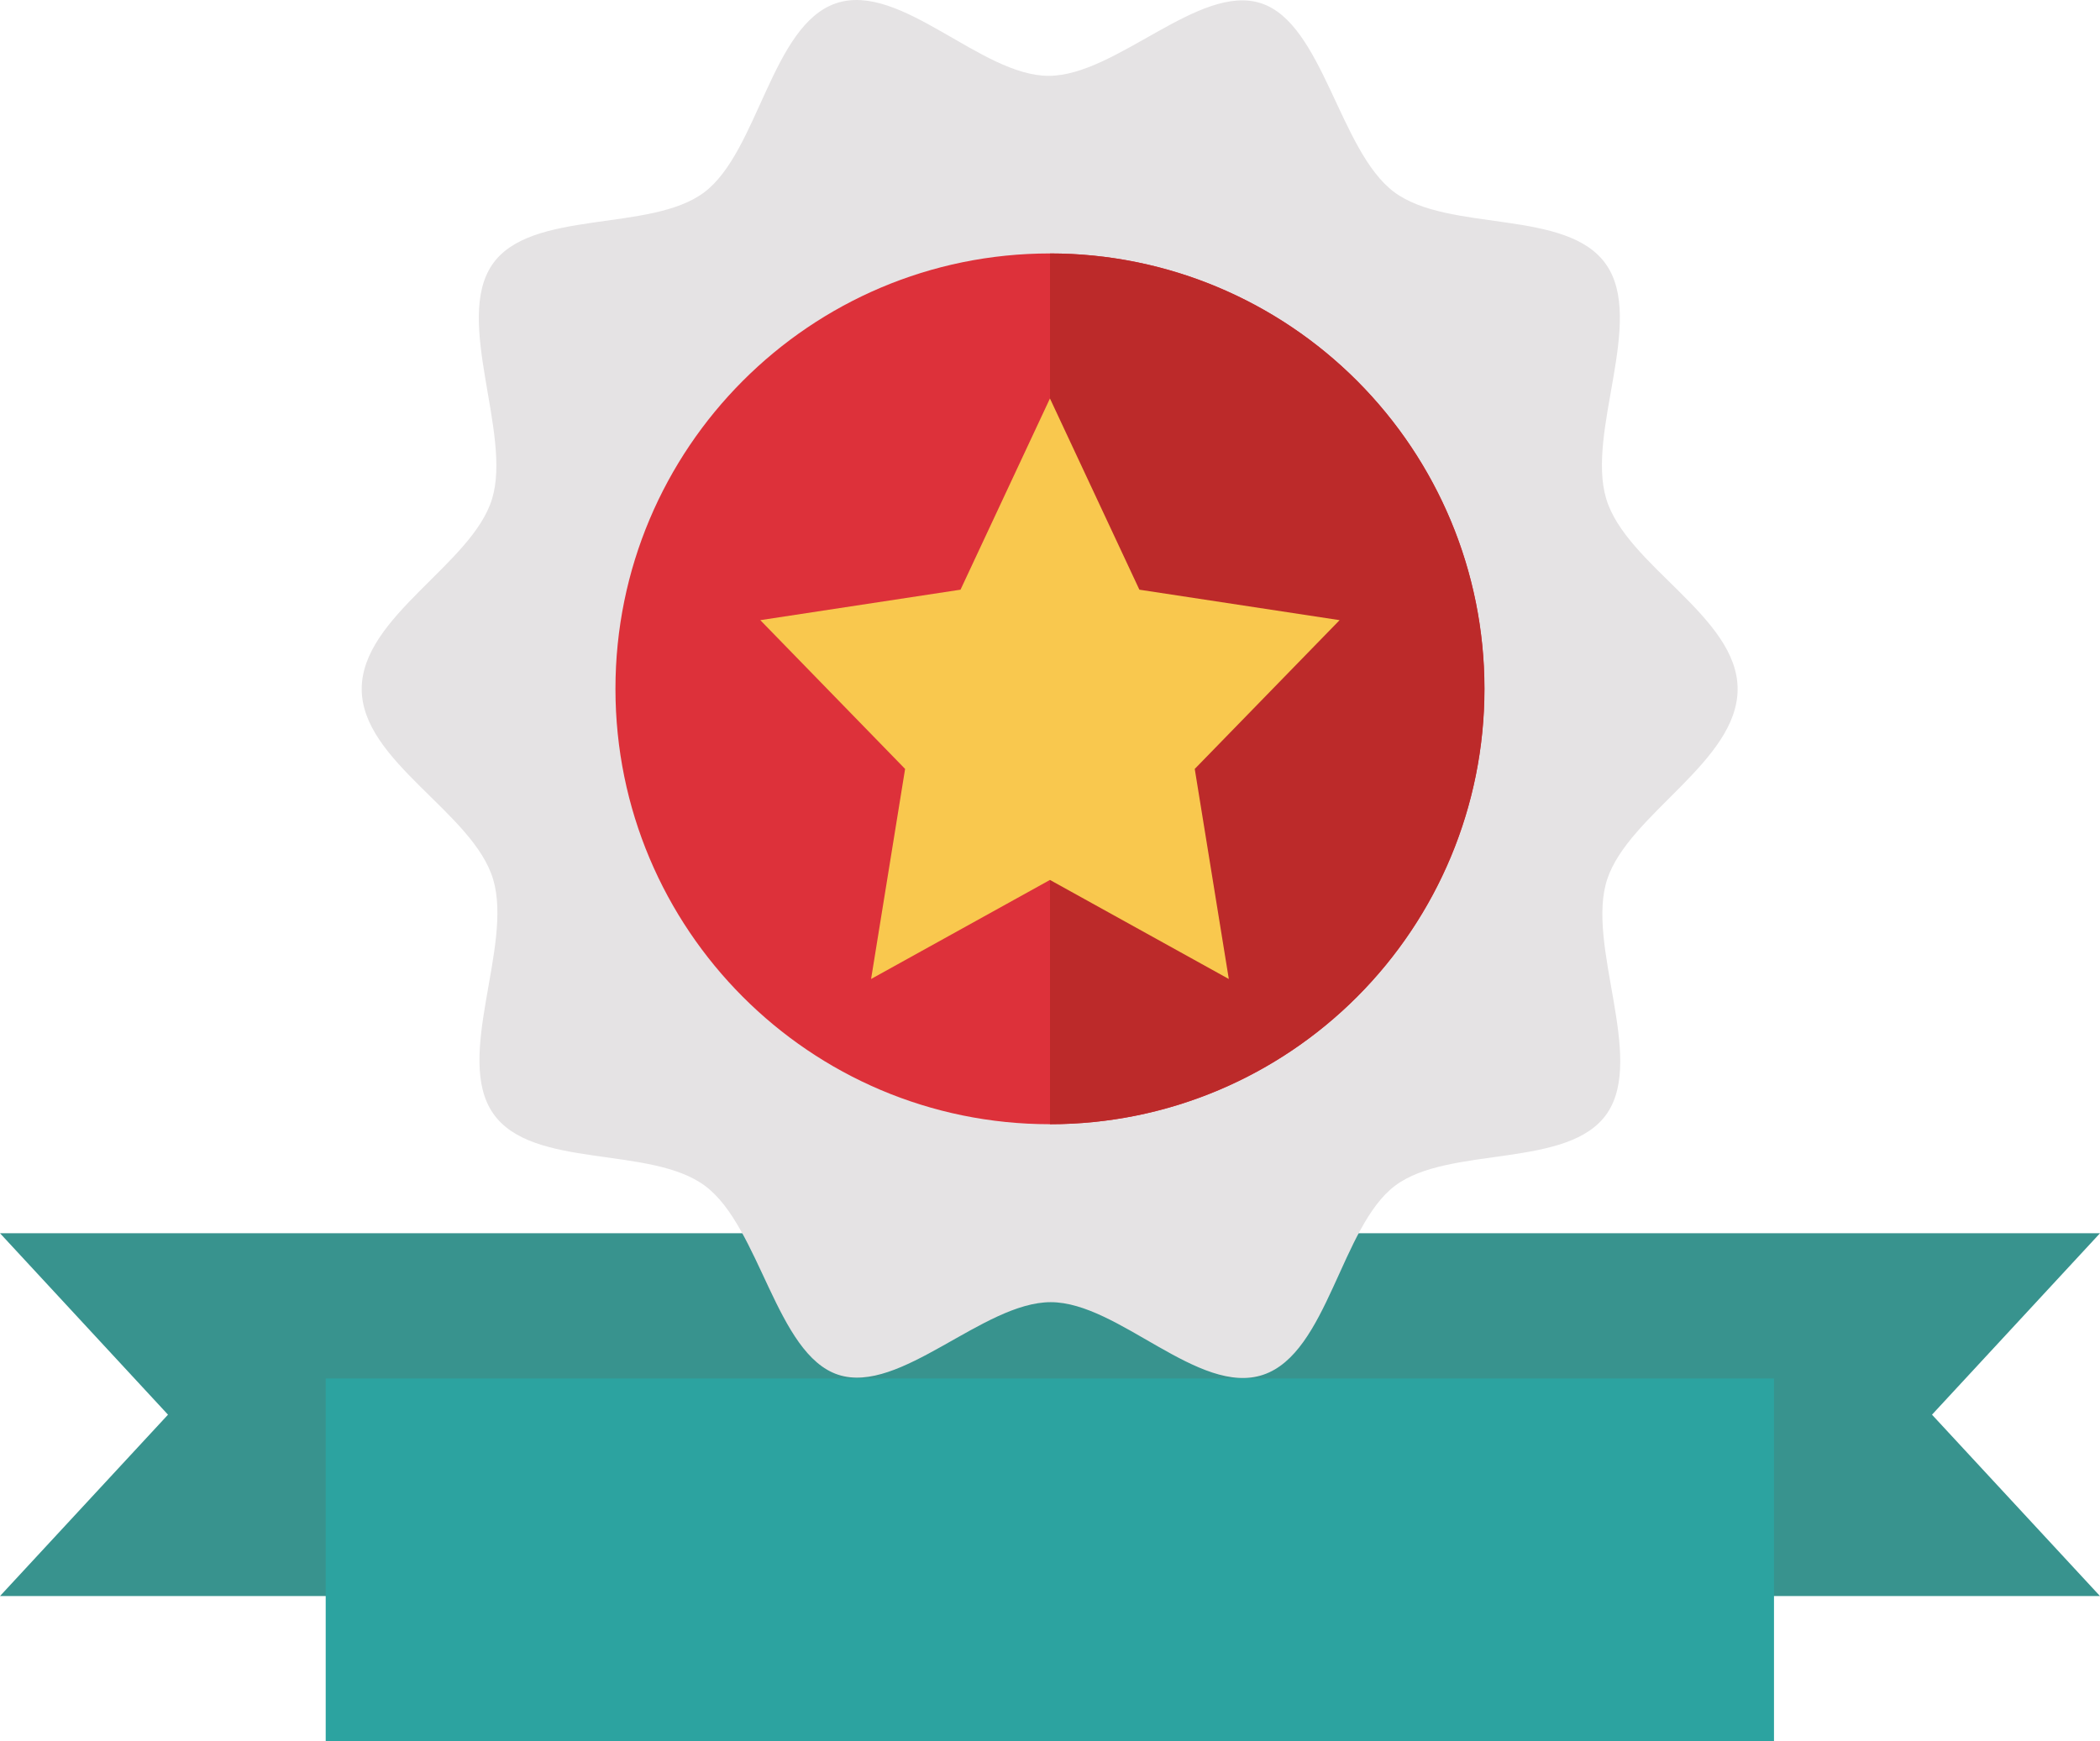
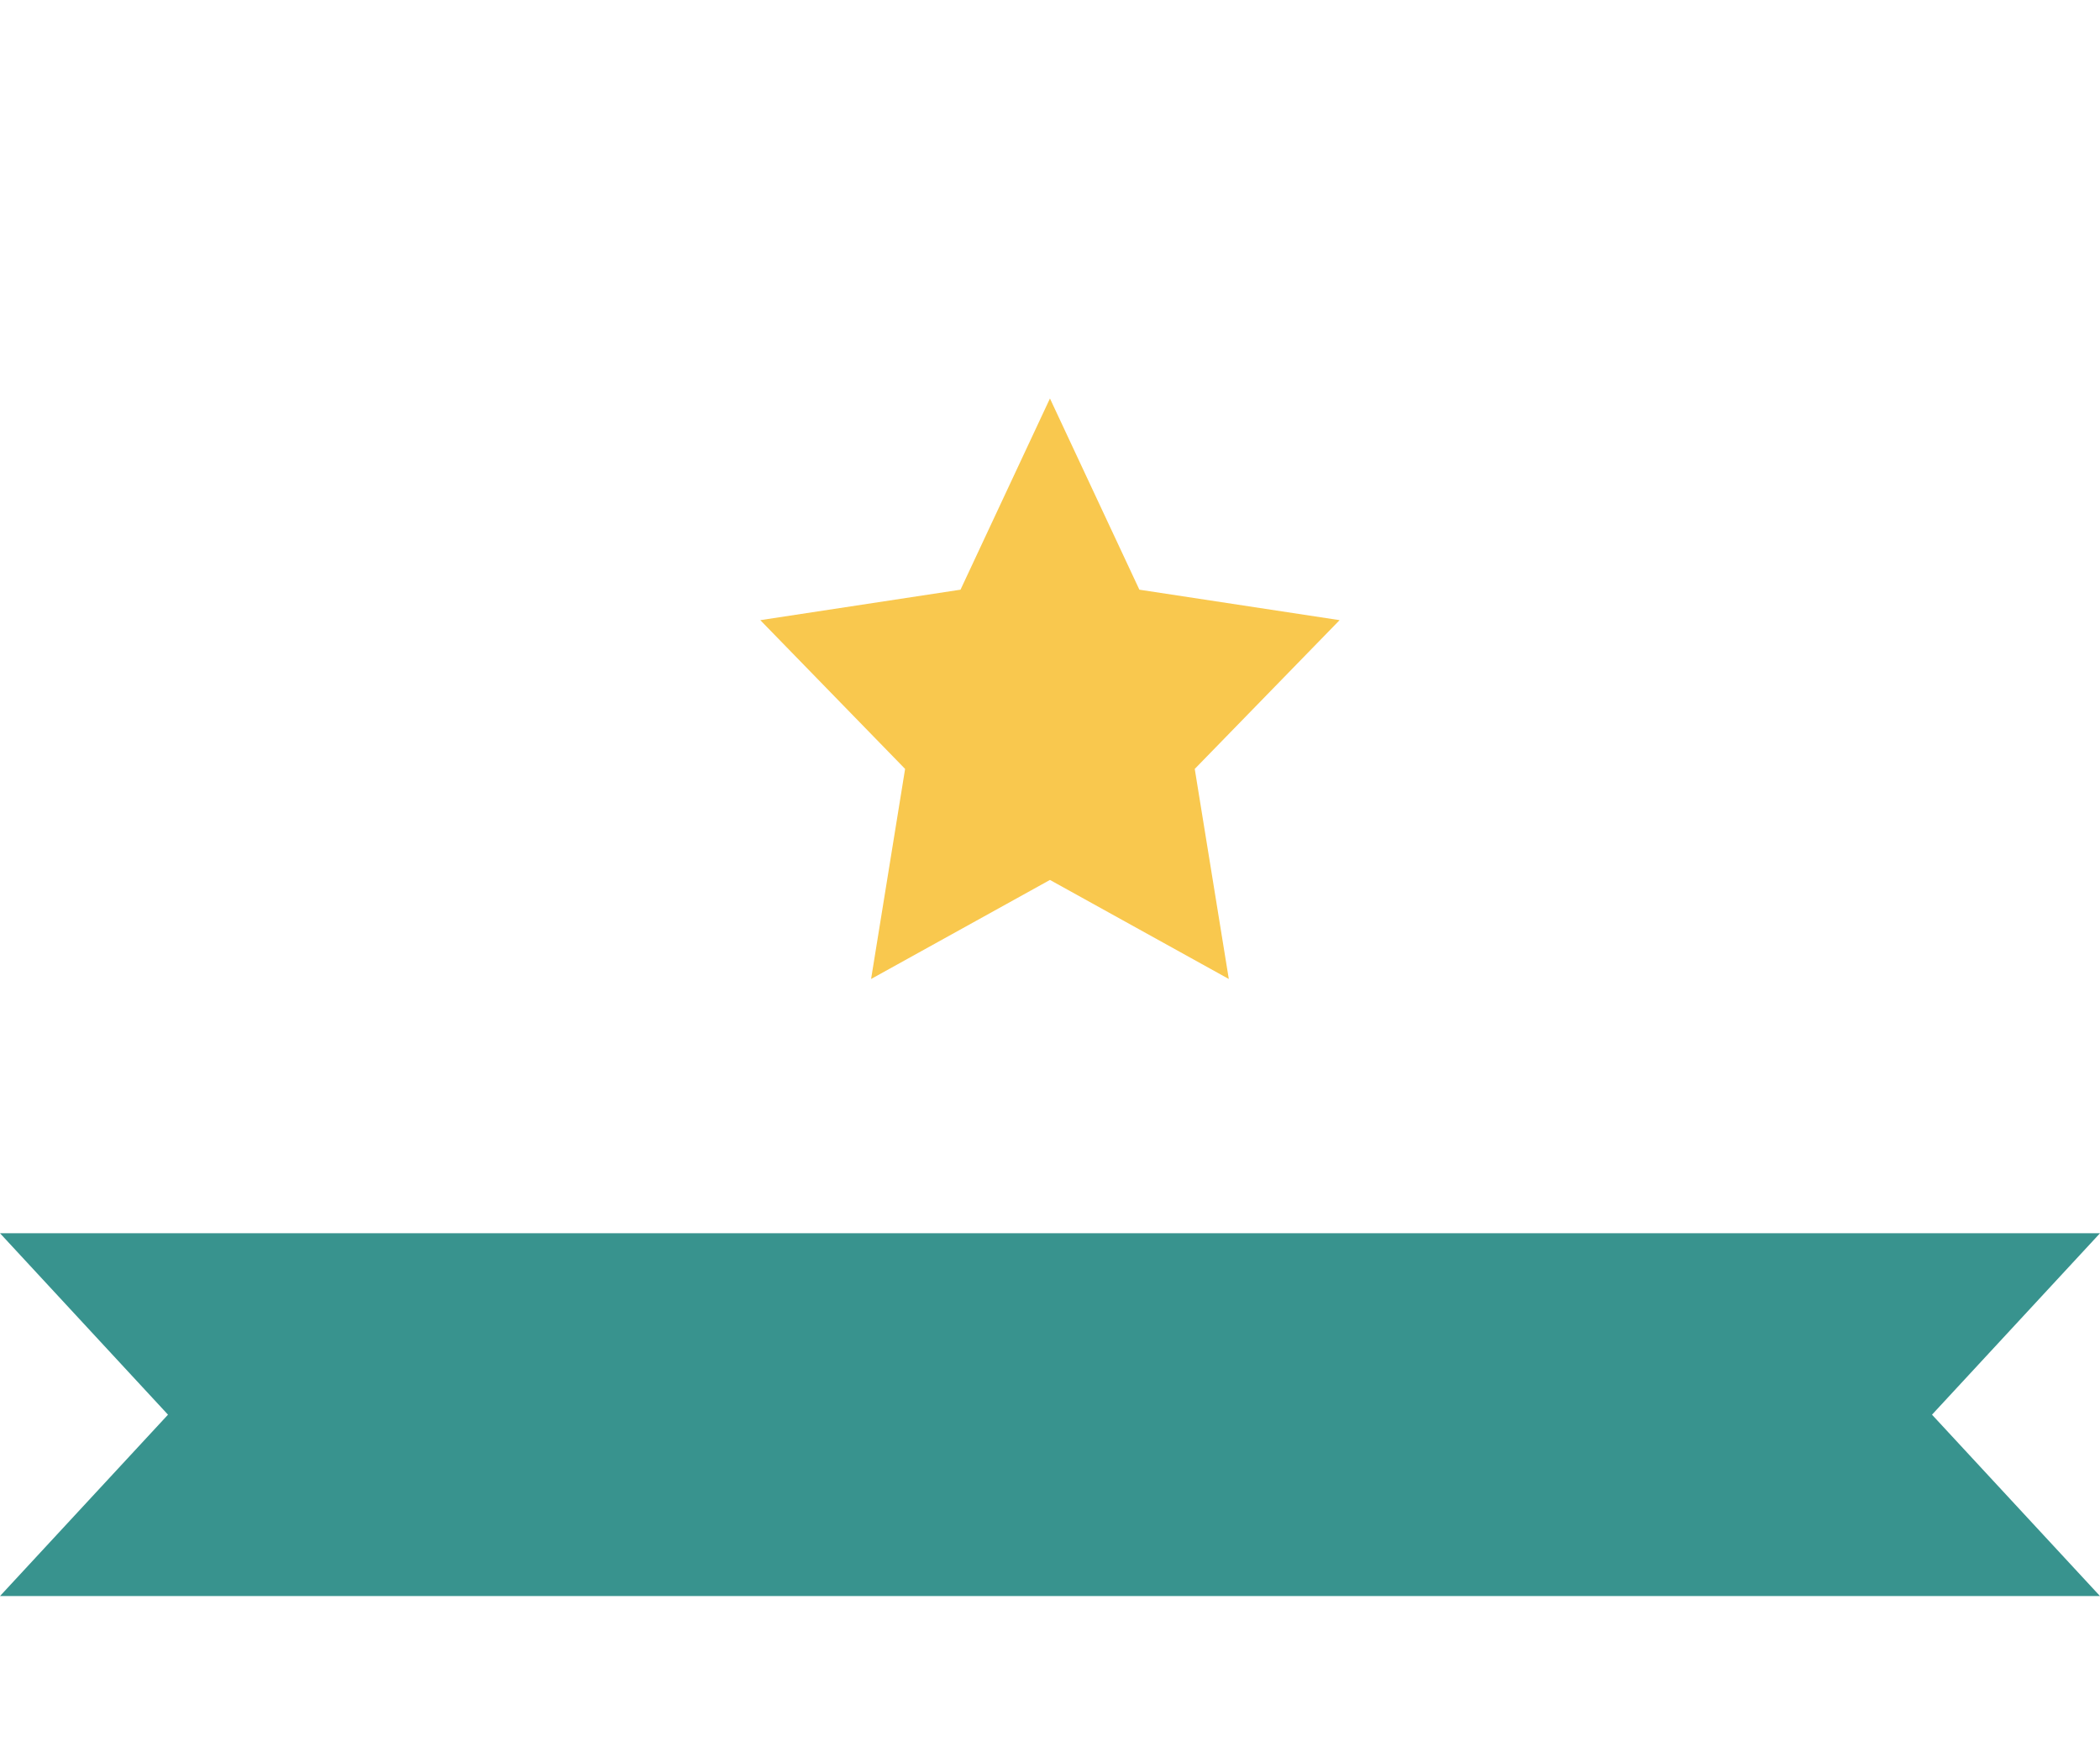
<svg xmlns="http://www.w3.org/2000/svg" width="41" height="34" viewBox="0 0 41 34" fill="none">
  <path d="M41 24.082H20.5H0L3.28 27.625L0 31.167H20.5H41L37.72 27.625L41 24.082Z" fill="#38938E" />
-   <path d="M6.359 26.918H34.635V34.003H6.359V26.918Z" fill="#2CA3A0" />
-   <path d="M33.925 13.454C33.925 14.871 31.804 15.891 31.38 17.167C30.956 18.442 32.122 20.638 31.38 21.736C30.637 22.835 28.291 22.36 27.237 23.154C26.184 23.947 25.922 26.42 24.664 26.845C23.406 27.27 21.837 25.428 20.515 25.428C19.193 25.428 17.574 27.241 16.365 26.845C15.156 26.448 14.838 23.961 13.771 23.161C12.704 22.36 10.392 22.842 9.629 21.744C8.865 20.645 10.017 18.485 9.629 17.174C9.24 15.863 7.062 14.871 7.062 13.454C7.062 12.037 9.219 11.017 9.607 9.742C9.996 8.466 8.865 6.27 9.607 5.172C10.35 4.074 12.697 4.548 13.75 3.755C14.803 2.961 15.065 0.489 16.323 0.064C17.581 -0.361 19.15 1.481 20.472 1.481C21.794 1.481 23.413 -0.333 24.622 0.064C25.831 0.46 26.149 2.947 27.216 3.748C28.284 4.548 30.595 4.067 31.358 5.165C32.122 6.263 30.97 8.424 31.358 9.735C31.747 11.045 33.925 12.037 33.925 13.454Z" fill="#E5E3E4" />
-   <path d="M20.498 21.953C25.183 21.953 28.981 18.147 28.981 13.451C28.981 8.756 25.183 4.949 20.498 4.949C15.813 4.949 12.016 8.756 12.016 13.451C12.016 18.147 15.813 21.953 20.498 21.953Z" fill="#DD313A" />
-   <path d="M20.5 4.949C22.75 4.949 24.907 5.845 26.498 7.439C28.089 9.034 28.983 11.196 28.983 13.451C28.983 15.706 28.089 17.869 26.498 19.463C24.907 21.057 22.75 21.953 20.5 21.953" fill="#BC2A2A" />
  <path d="M20.499 7.781L22.245 11.515L26.154 12.11L23.326 15.015L23.991 19.117L20.499 17.183L17.007 19.117L17.671 15.015L14.844 12.11L18.753 11.515L20.499 7.781Z" fill="#F9C84E" />
</svg>